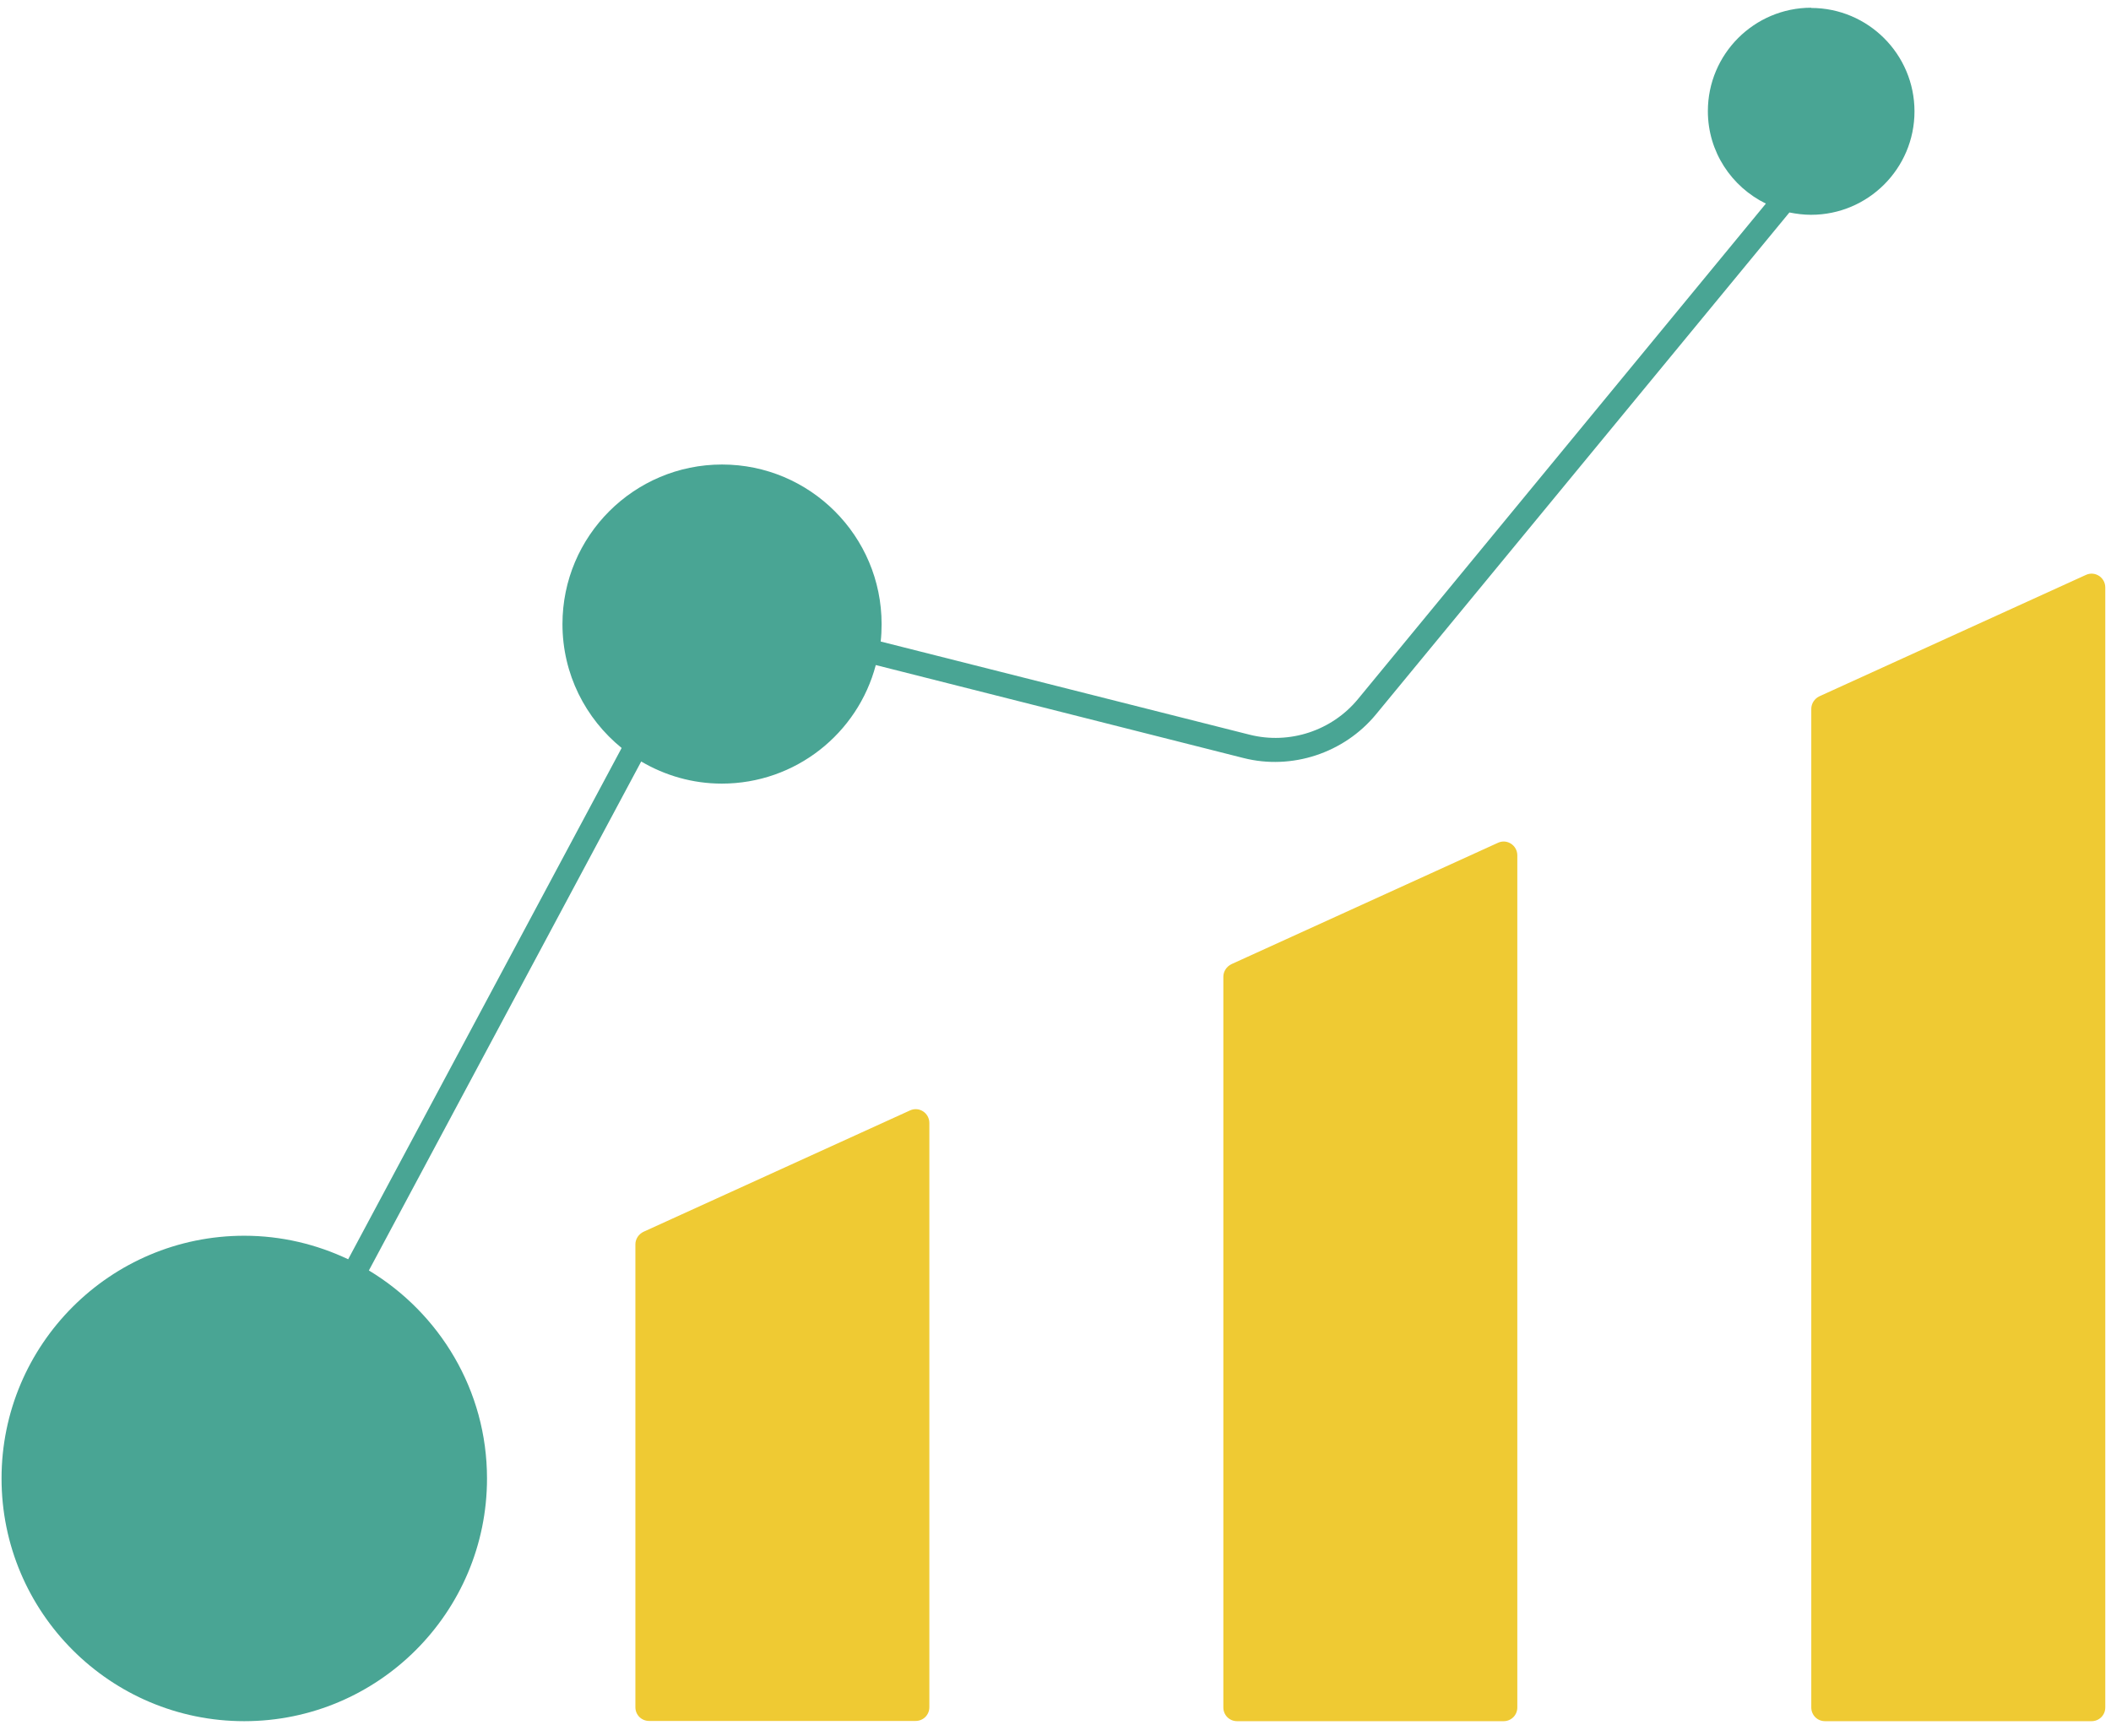
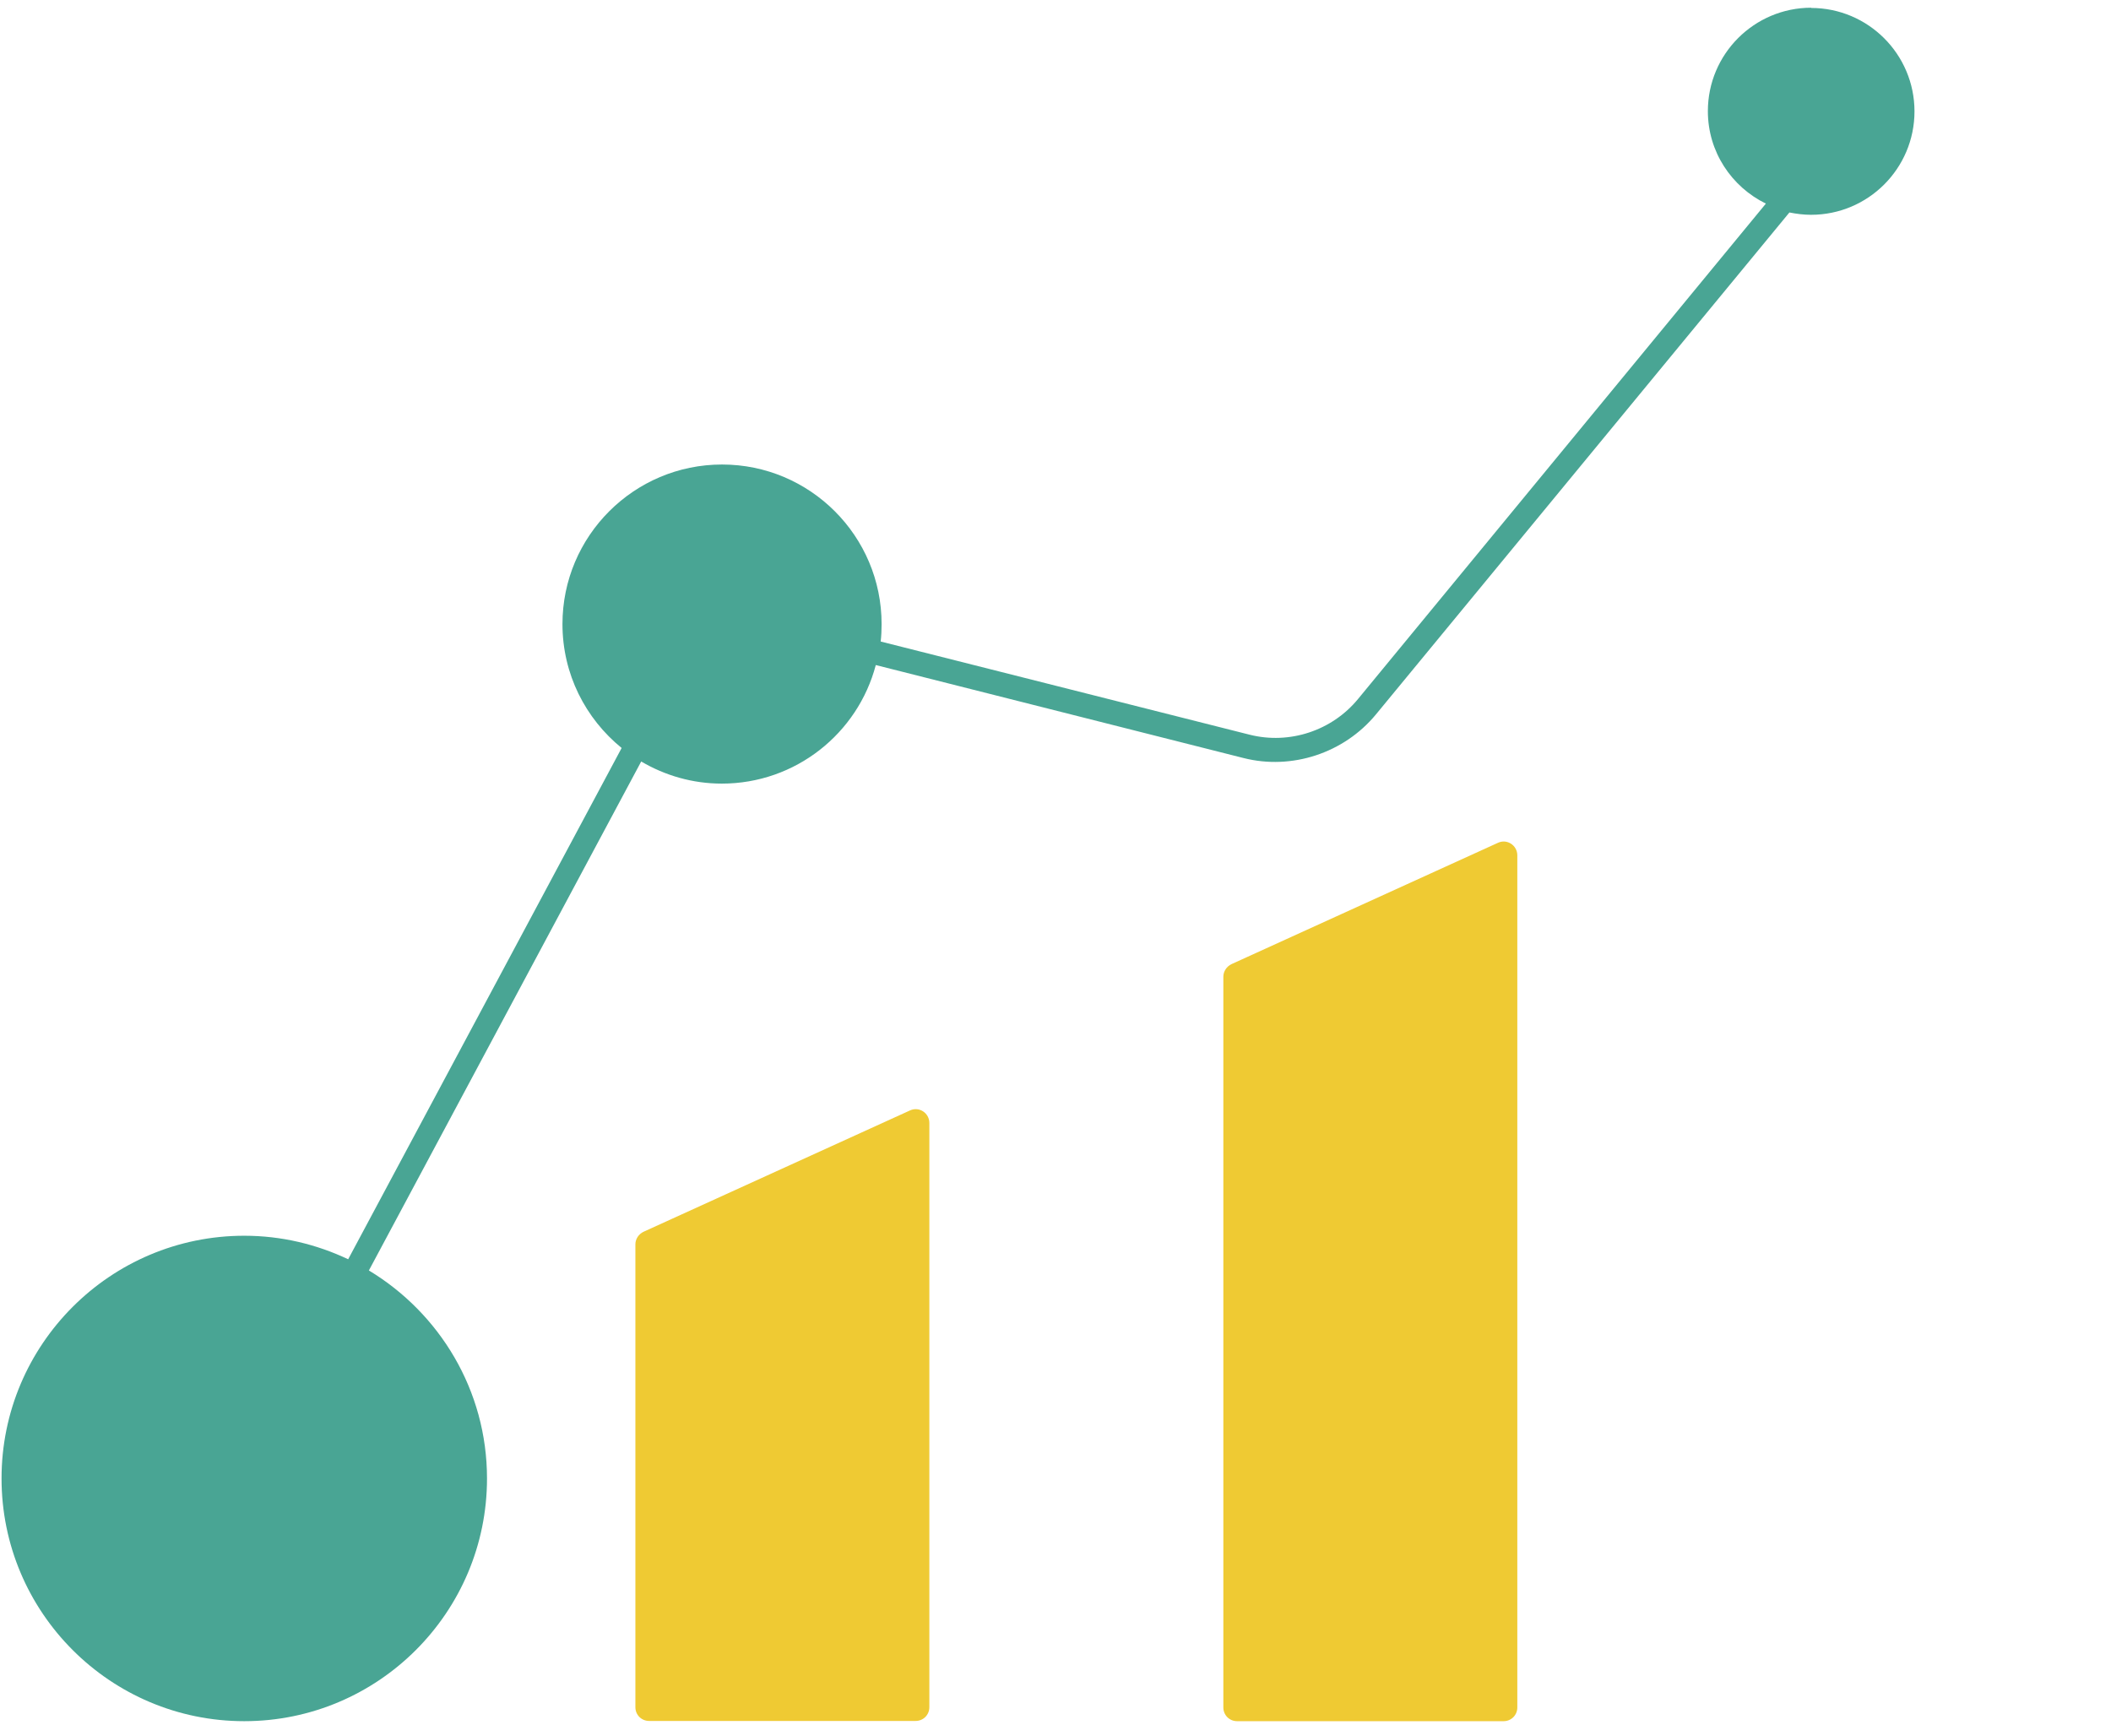
<svg xmlns="http://www.w3.org/2000/svg" width="90" height="74" viewBox="0 0 90 74" fill="none">
  <path d="M52.156 41.644V72.798C52.156 73.126 52.414 73.384 52.742 73.384H64.103C64.431 73.384 64.689 73.126 64.689 72.798V36.469C64.689 36.042 64.252 35.754 63.865 35.933L52.503 41.107C52.295 41.207 52.156 41.415 52.156 41.644Z" fill="#EFCA33" />
  <path d="M27.089 53.055V72.788C27.089 73.116 27.347 73.374 27.675 73.374H39.036C39.364 73.374 39.622 73.116 39.622 72.788V47.88C39.622 47.453 39.185 47.165 38.798 47.344L27.436 52.518C27.228 52.618 27.089 52.826 27.089 53.055Z" fill="#EFCA33" />
-   <path d="M77.222 30.223V72.798C77.222 73.126 77.481 73.384 77.808 73.384H89.17C89.498 73.384 89.756 73.126 89.756 72.798V25.048C89.756 24.621 89.319 24.333 88.931 24.512L77.57 29.686C77.361 29.786 77.222 29.994 77.222 30.223Z" fill="#EFCA33" />
  <path d="M77.222 0.329C74.789 0.329 72.813 2.305 72.813 4.739C72.813 6.477 73.826 7.966 75.286 8.681L57.896 29.805C56.784 31.156 54.976 31.752 53.278 31.325L37.547 27.352C37.576 27.104 37.586 26.856 37.586 26.608C37.586 22.854 34.537 19.805 30.783 19.805C27.029 19.805 23.98 22.854 23.98 26.608C23.98 28.743 24.964 30.64 26.503 31.891L14.844 53.69C13.503 53.055 12.003 52.687 10.414 52.687C4.704 52.687 0.066 57.325 0.066 63.036C0.066 68.746 4.704 73.384 10.414 73.384C16.125 73.384 20.763 68.746 20.763 63.036C20.763 59.272 18.737 55.984 15.727 54.167L27.337 32.467C28.35 33.063 29.522 33.41 30.773 33.41C33.922 33.41 36.573 31.265 37.338 28.355L53.01 32.318C55.075 32.844 57.3 32.109 58.661 30.461L76.289 9.059C76.587 9.118 76.895 9.158 77.212 9.158C79.646 9.158 81.622 7.182 81.622 4.749C81.622 2.315 79.646 0.339 77.212 0.339L77.222 0.329Z" fill="#49A594" />
</svg>